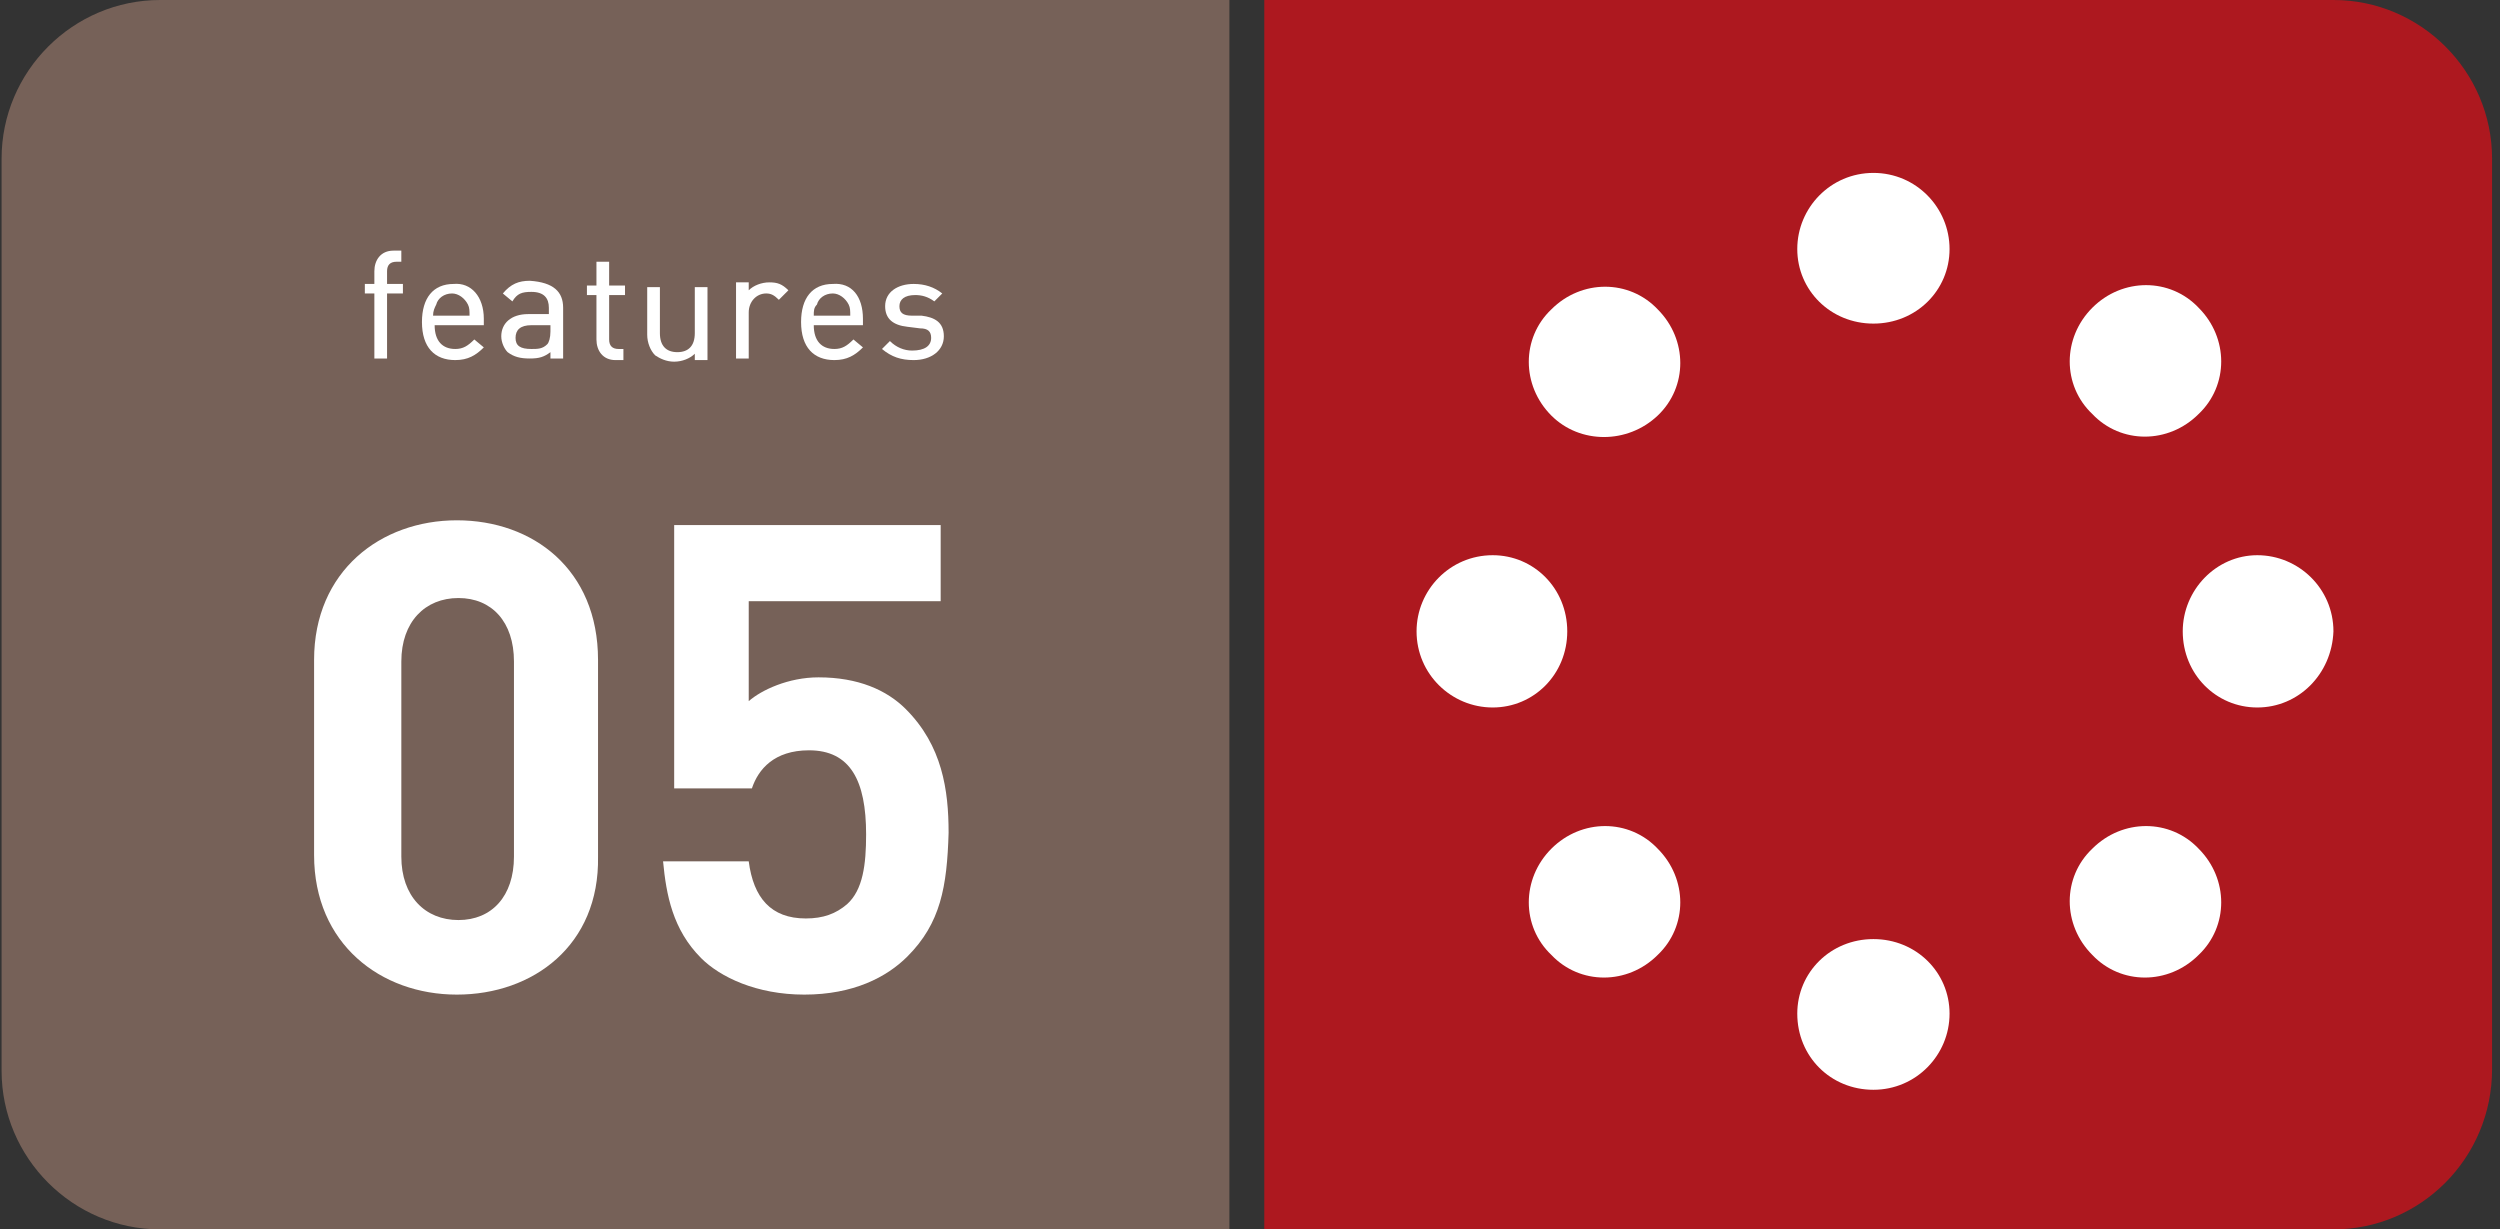
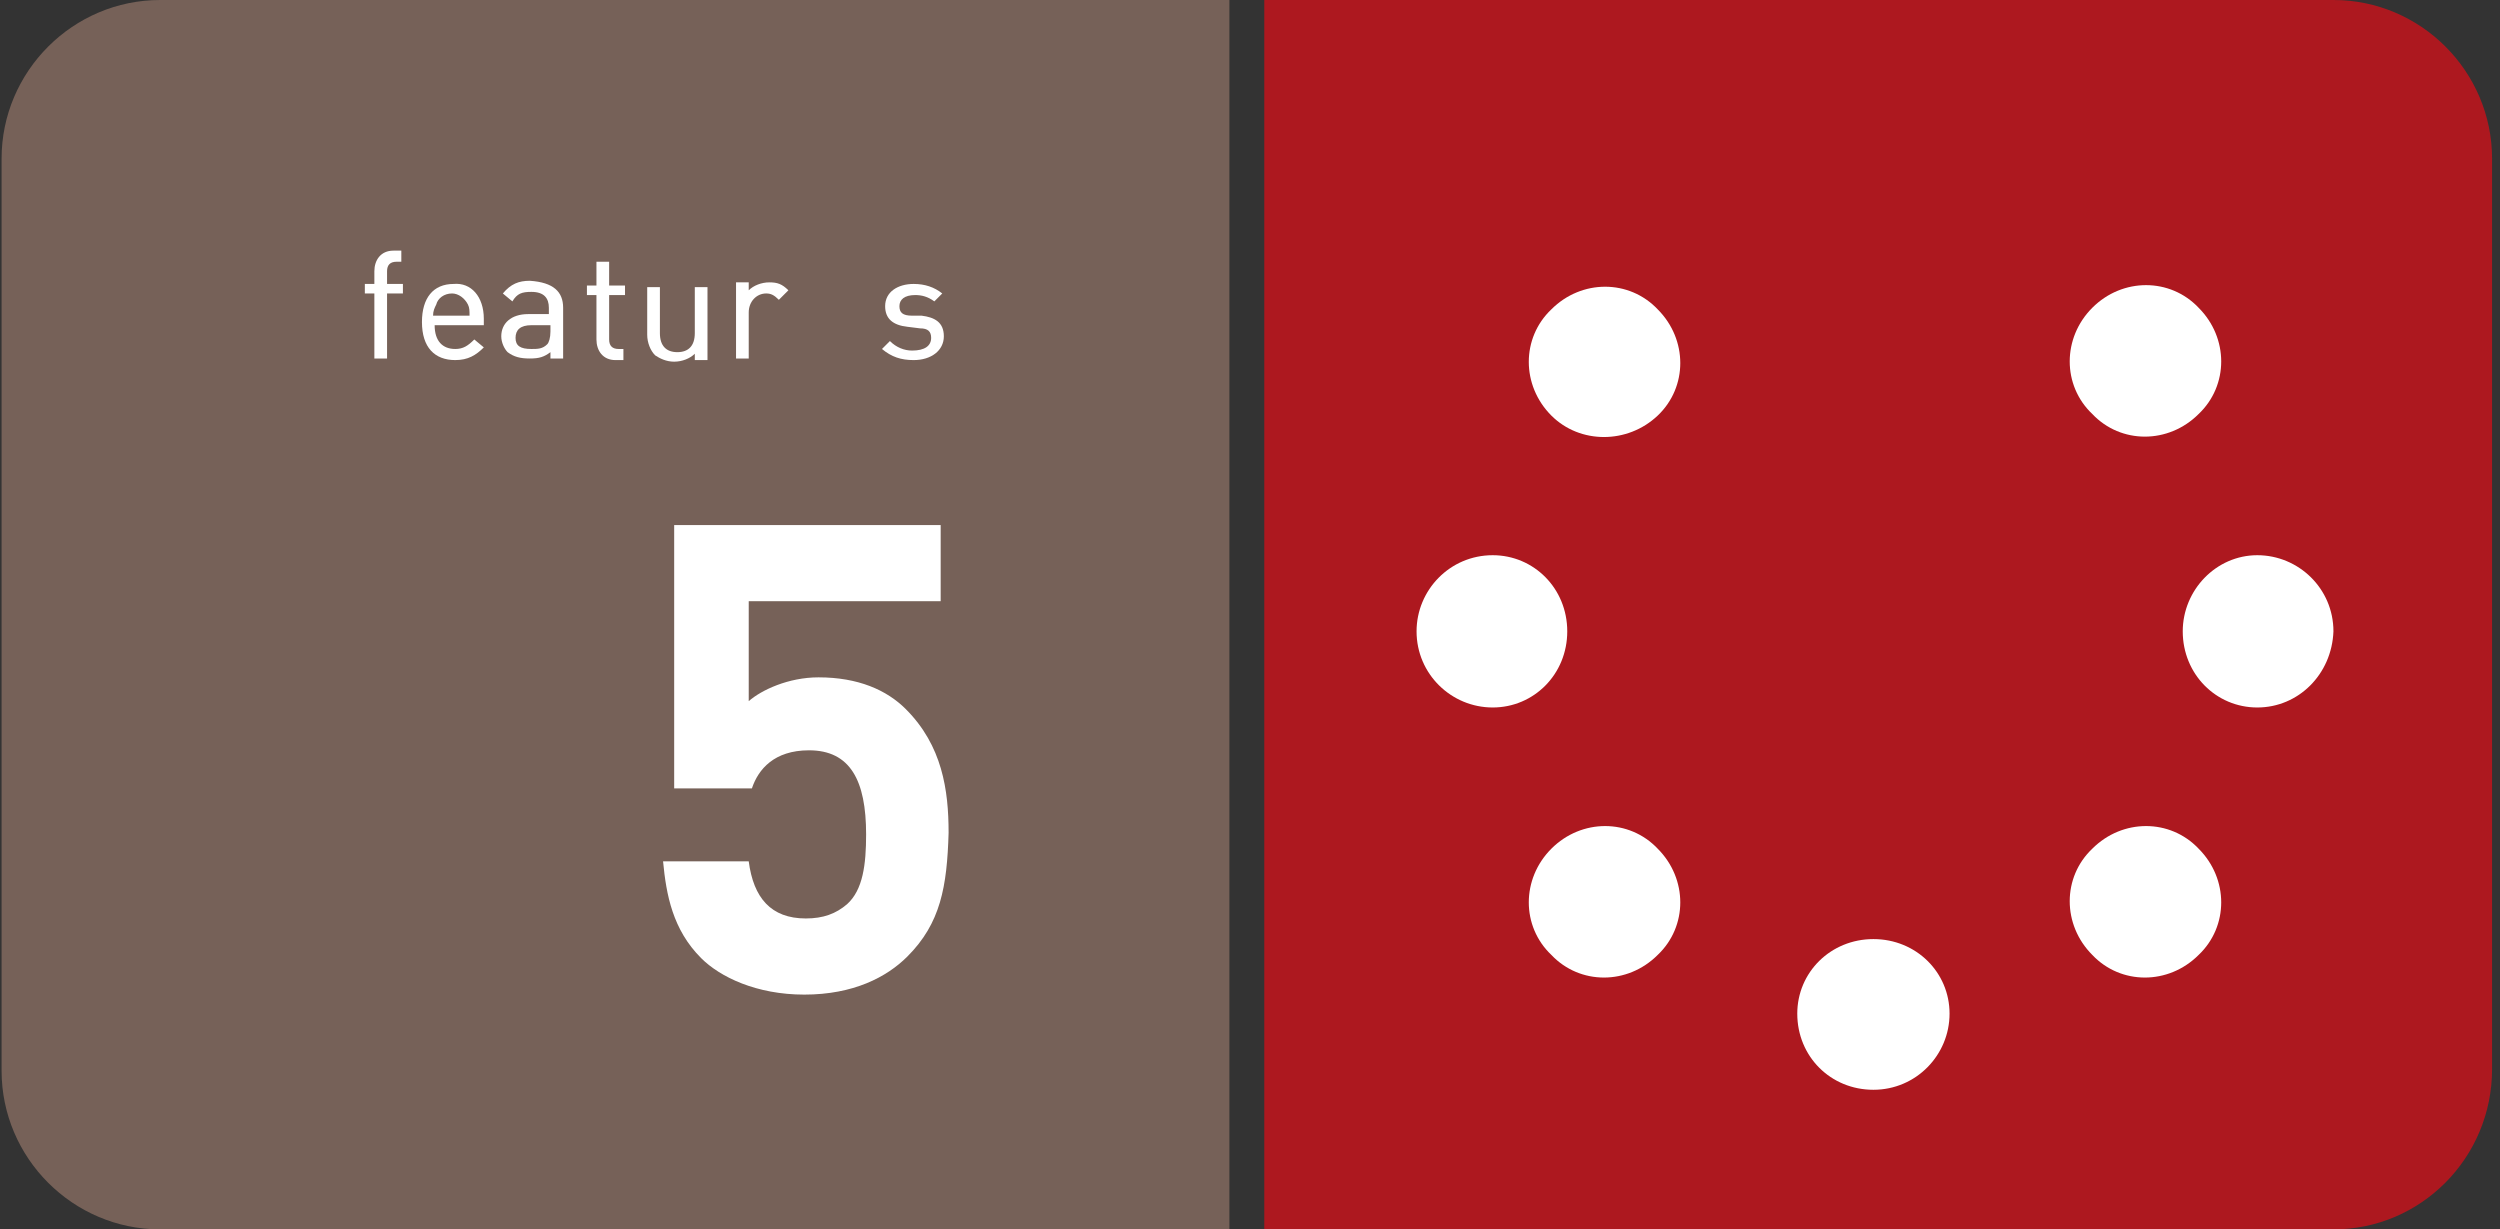
<svg xmlns="http://www.w3.org/2000/svg" version="1.1" id="レイヤー_1" x="0px" y="0px" viewBox="0 0 157.6 77.5" style="enable-background:new 0 0 157.6 77.5;" xml:space="preserve">
  <rect x="0" y="0" width="157.6" height="77.5" fill="#333333" stroke="none" />
  <style type="text/css">
	.st0{fill:#AD181F;}
	.st1{fill:#766158;}
	.st2{fill:#FFFFFF;}
</style>
  <g>
    <path class="st0" d="M147.1,77.5H79.7V0h67.4c5.5,0,10,4.5,10,10v57.4C157.1,73,152.6,77.5,147.1,77.5z" />
    <path class="st1" d="M77.5,77.5H10.1c-5.5,0-10-4.5-10-10V10c0-5.5,4.5-10,10-10h67.4V77.5z" />
    <g>
-       <path class="st2" d="M28.8,62.7c-4.8,0-9-3.2-9-8.8V41.6c0-5.6,4.2-8.8,9-8.8s8.9,3.1,8.9,8.8V54C37.8,59.6,33.6,62.7,28.8,62.7z     M32.4,41.7c0-2.5-1.4-4-3.5-4c-2.1,0-3.6,1.5-3.6,4v12.3c0,2.5,1.5,4,3.6,4c2.1,0,3.5-1.5,3.5-4V41.7z" />
      <path class="st2" d="M57.2,60.3c-1.3,1.3-3.4,2.4-6.5,2.4c-3,0-5.3-1.1-6.5-2.3c-1.8-1.8-2.2-4-2.4-6.1h5.4    c0.3,2.3,1.4,3.6,3.6,3.6c1.1,0,1.9-0.3,2.6-0.9c1-0.9,1.2-2.5,1.2-4.4c0-3.4-1-5.3-3.6-5.3c-2.2,0-3.2,1.2-3.6,2.4h-4.9V33.1    h16.8v4.8H47.2v6.3c0.8-0.7,2.5-1.5,4.4-1.5c2.5,0,4.3,0.8,5.5,2c2.3,2.3,2.7,5.1,2.7,7.8C59.7,55.9,59.3,58.2,57.2,60.3z" />
    </g>
    <g>
      <path class="st2" d="M25.4,17.9v0.6h-1v4.1h-0.8v-4.1h-0.6v-0.6h0.6v-0.8c0-0.7,0.4-1.3,1.2-1.3h0.5v0.7H25    c-0.4,0-0.6,0.2-0.6,0.6v0.8H25.4z" />
      <path class="st2" d="M30.5,20.1v0.4h-3.1c0,1,0.5,1.5,1.3,1.5c0.5,0,0.8-0.2,1.2-0.6l0.6,0.5c-0.5,0.5-1,0.8-1.8,0.8    c-1.3,0-2.1-0.8-2.1-2.4c0-1.5,0.7-2.4,2-2.4C29.7,17.8,30.5,18.7,30.5,20.1z M27.3,19.9h2.3c0-0.3,0-0.5-0.1-0.7    c-0.2-0.4-0.6-0.7-1-0.7c-0.5,0-0.9,0.3-1,0.7C27.4,19.4,27.3,19.6,27.3,19.9z" />
      <path class="st2" d="M35.5,19.4v3.2h-0.8v-0.4c-0.4,0.3-0.7,0.4-1.3,0.4c-0.6,0-1-0.1-1.4-0.4c-0.2-0.2-0.4-0.6-0.4-1    c0-0.8,0.6-1.4,1.7-1.4h1.3v-0.4c0-0.6-0.3-1-1.1-1c-0.6,0-0.9,0.1-1.2,0.6l-0.6-0.5c0.5-0.6,1-0.8,1.7-0.8    C34.9,17.8,35.5,18.4,35.5,19.4z M34.5,21.7c0.1-0.1,0.2-0.4,0.2-0.8v-0.4h-1.2c-0.7,0-1,0.3-1,0.8c0,0.5,0.3,0.7,1,0.7    C33.9,22,34.2,22,34.5,21.7z" />
      <path class="st2" d="M39.3,22v0.7h-0.5c-0.8,0-1.2-0.6-1.2-1.3v-2.8h-0.6v-0.6h0.6v-1.5h0.8v1.5h1v0.6h-1v2.8    c0,0.4,0.2,0.6,0.6,0.6H39.3z" />
      <path class="st2" d="M44.6,17.9v4.8h-0.8v-0.4c-0.3,0.3-0.8,0.5-1.3,0.5c-0.5,0-0.9-0.2-1.2-0.4c-0.3-0.3-0.5-0.8-0.5-1.3v-3h0.8    v2.9c0,0.8,0.4,1.2,1.1,1.2c0.7,0,1.1-0.4,1.1-1.2v-2.9H44.6z" />
      <path class="st2" d="M48.5,17.8c0.5,0,0.8,0.1,1.2,0.5l-0.6,0.6c-0.3-0.3-0.5-0.4-0.8-0.4c-0.6,0-1.1,0.5-1.1,1.2v2.9h-0.8v-4.8    h0.8v0.5C47.5,18,48,17.8,48.5,17.8z" />
-       <path class="st2" d="M54.4,20.1v0.4h-3.1c0,1,0.5,1.5,1.3,1.5c0.5,0,0.8-0.2,1.2-0.6l0.6,0.5c-0.5,0.5-1,0.8-1.8,0.8    c-1.3,0-2.1-0.8-2.1-2.4c0-1.5,0.7-2.4,2-2.4C53.7,17.8,54.4,18.7,54.4,20.1z M51.3,19.9h2.3c0-0.3,0-0.5-0.1-0.7    c-0.2-0.4-0.6-0.7-1-0.7c-0.5,0-0.9,0.3-1,0.7C51.3,19.4,51.3,19.6,51.3,19.9z" />
      <path class="st2" d="M58.1,19.9c0.8,0.1,1.4,0.4,1.4,1.3c0,0.9-0.8,1.5-1.9,1.5c-0.8,0-1.4-0.2-2-0.7l0.5-0.5    c0.4,0.4,0.9,0.6,1.4,0.6c0.8,0,1.2-0.3,1.2-0.8c0-0.4-0.2-0.6-0.7-0.6l-0.8-0.1c-0.9-0.1-1.4-0.5-1.4-1.3c0-0.9,0.8-1.4,1.8-1.4    c0.7,0,1.3,0.2,1.8,0.6l-0.5,0.5c-0.4-0.3-0.8-0.4-1.2-0.4c-0.7,0-1,0.3-1,0.7c0,0.4,0.2,0.6,0.8,0.6L58.1,19.9z" />
    </g>
    <g>
-       <path class="st2" d="M122.9,15.7c0,2.6-2.1,4.7-4.8,4.7s-4.8-2.1-4.8-4.7c0-2.6,2.1-4.8,4.8-4.8S122.9,13.1,122.9,15.7z" />
      <path class="st2" d="M122.9,63.9c0,2.6-2.1,4.8-4.8,4.8s-4.8-2.1-4.8-4.8c0-2.6,2.1-4.7,4.8-4.7S122.9,61.3,122.9,63.9z" />
      <path class="st2" d="M142.3,44.6c-2.6,0-4.7-2.1-4.7-4.8c0-2.6,2.1-4.8,4.7-4.8c2.6,0,4.8,2.1,4.8,4.8    C147,42.5,144.9,44.6,142.3,44.6z" />
      <path class="st2" d="M94.1,44.6c-2.6,0-4.8-2.1-4.8-4.8c0-2.6,2.1-4.8,4.8-4.8c2.6,0,4.7,2.1,4.7,4.8    C98.8,42.5,96.7,44.6,94.1,44.6z" />
      <path class="st2" d="M131.9,60.2c-1.9-1.9-1.9-4.9,0-6.7c1.9-1.9,4.9-1.9,6.7,0c1.9,1.9,1.9,4.9,0,6.7    C136.7,62.1,133.7,62.1,131.9,60.2z" />
      <path class="st2" d="M97.8,26.2c-1.9-1.9-1.9-4.9,0-6.7c1.9-1.9,4.9-1.9,6.7,0c1.9,1.9,1.9,4.9,0,6.7C102.6,28,99.6,28,97.8,26.2z    " />
      <path class="st2" d="M97.8,53.5c1.9-1.9,4.9-1.9,6.7,0c1.9,1.9,1.9,4.9,0,6.7c-1.9,1.9-4.9,1.9-6.7,0    C95.9,58.4,95.9,55.4,97.8,53.5z" />
      <path class="st2" d="M131.9,19.4c1.9-1.9,4.9-1.9,6.7,0c1.9,1.9,1.9,4.9,0,6.7c-1.9,1.9-4.9,1.9-6.7,0    C130,24.3,130,21.3,131.9,19.4z" />
    </g>
  </g>
</svg>